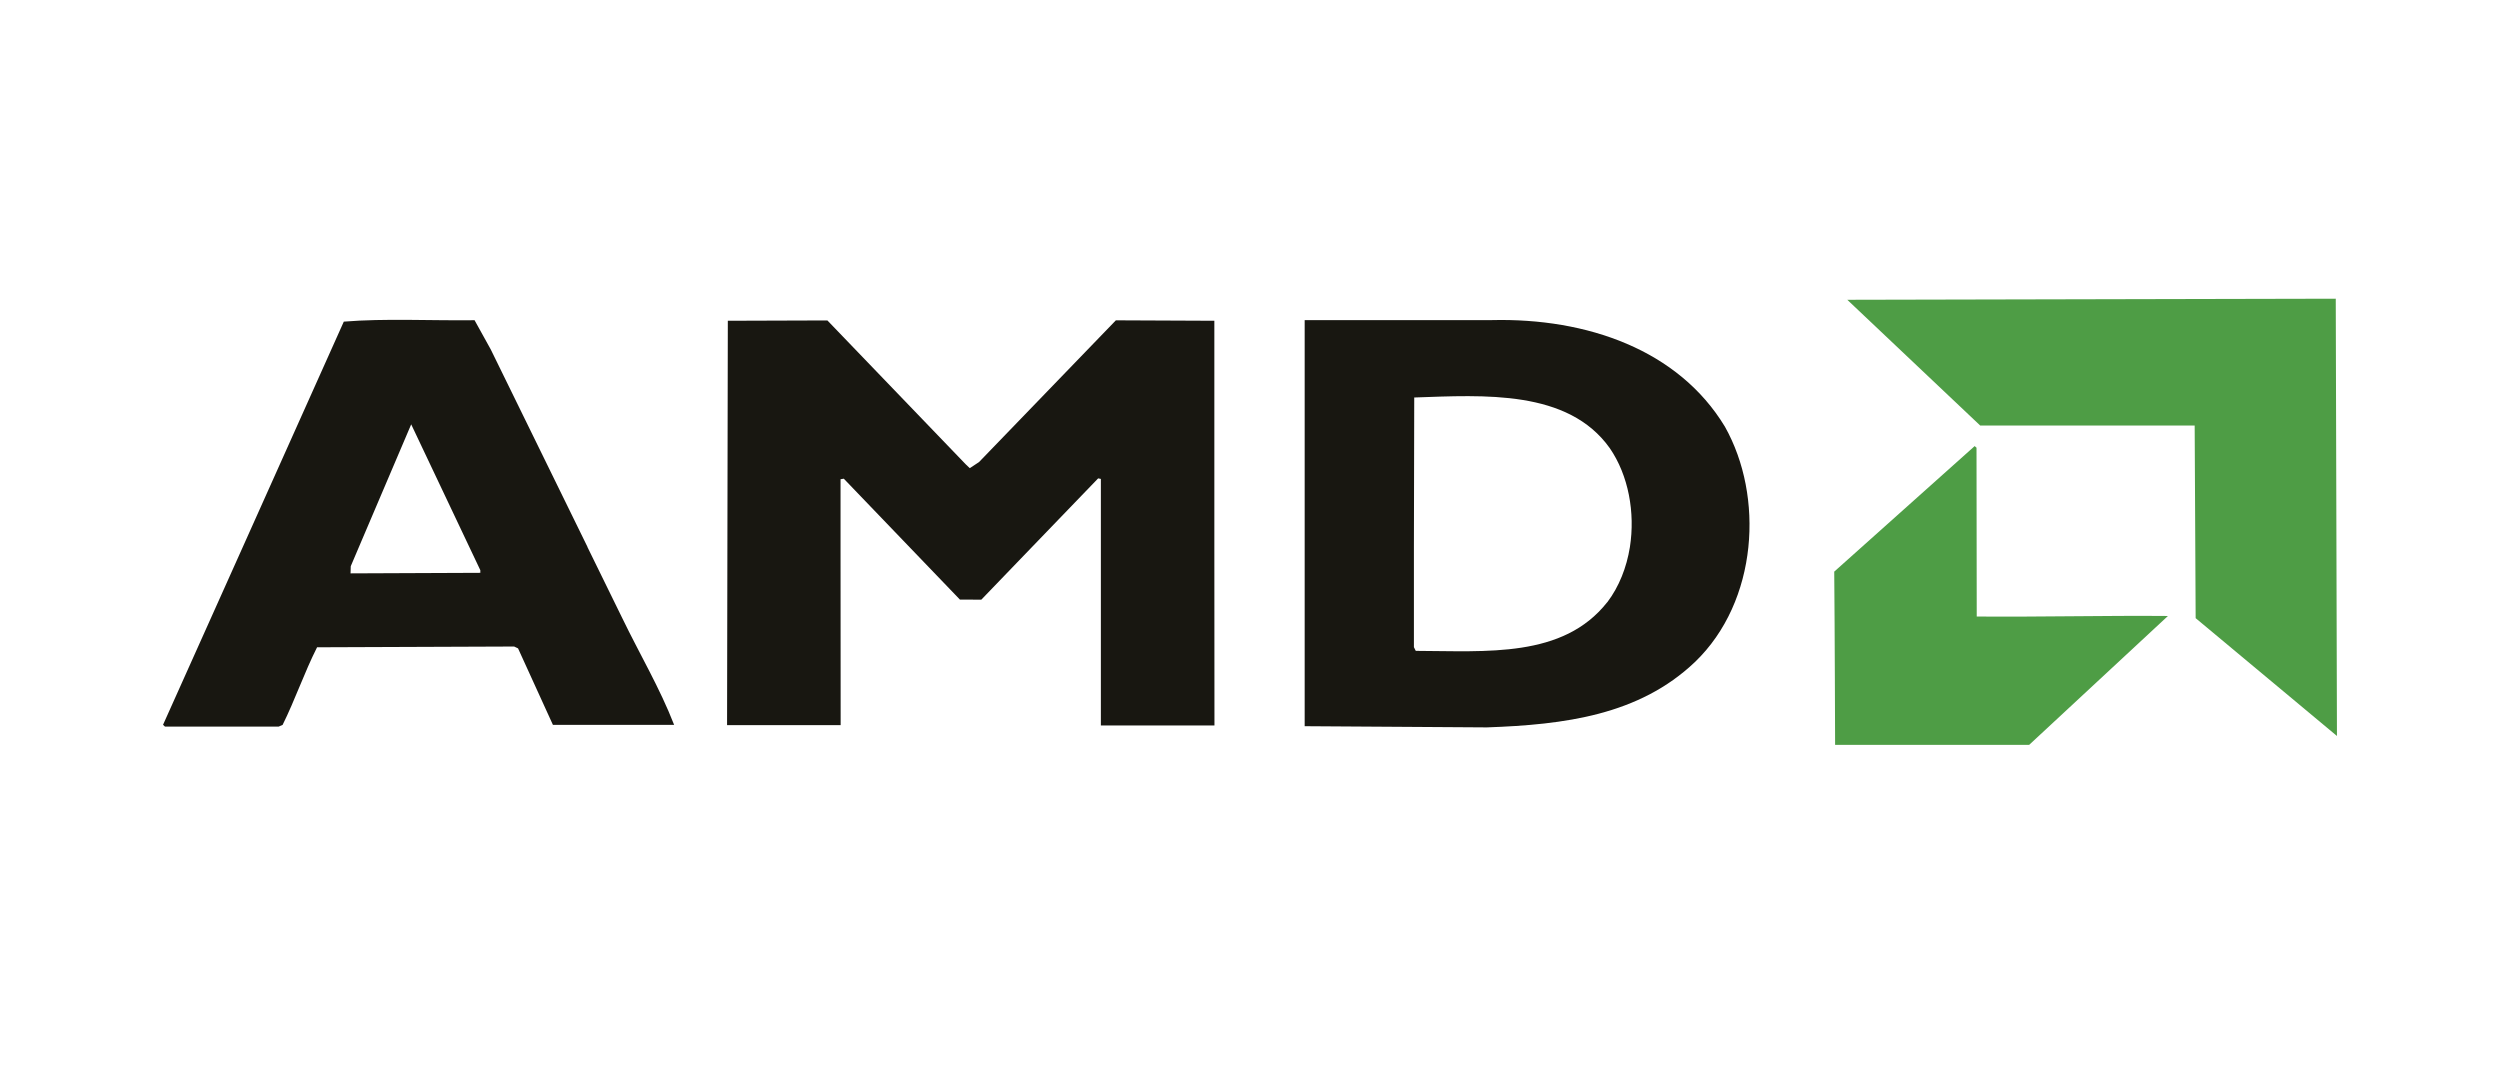
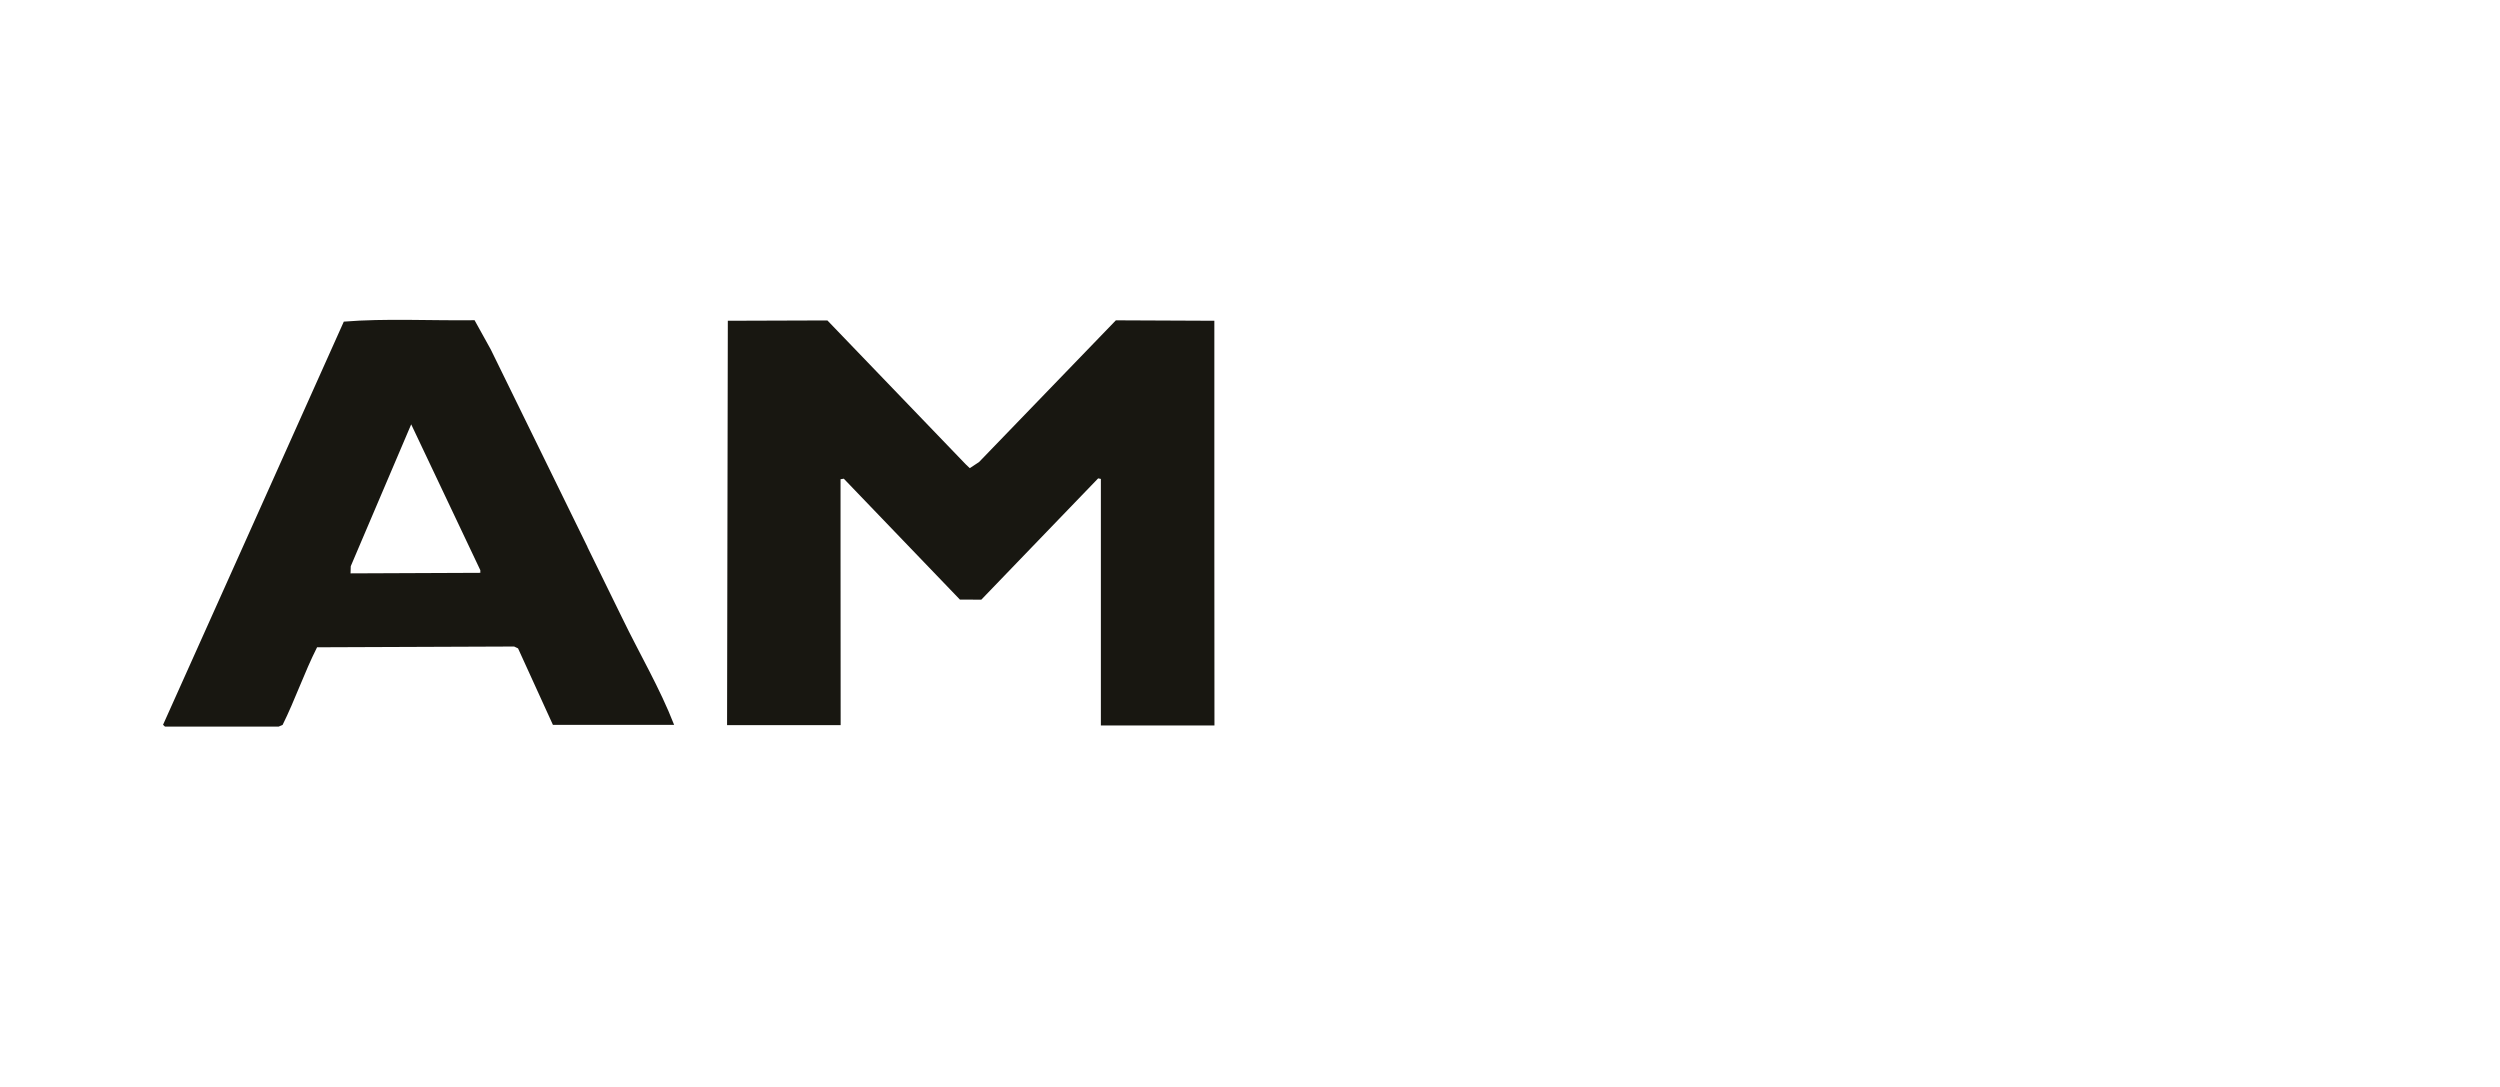
<svg xmlns="http://www.w3.org/2000/svg" id="boards" width="230" height="100" viewBox="0 0 230 100">
  <defs>
    <style>
      .cls-1 { fill: #181711;}
      .cls-2 {fill: #4e9d45;fill-rule: evenodd;}
    </style>
  </defs>
  <g id="amd">
    <g id="typo">
      <path class="cls-1" d="m54.06,50.34l-8.91-18.19-1.49-2.69c-4,.05-8.25-.18-12.03.13l-9.3,20.75-7.33,16.34.18.17h10.45l.37-.16c1.16-2.34,1.99-4.8,3.17-7.14l18.13-.07.36.17,3.21,7.04h11.15c-1.31-3.38-3.17-6.51-4.76-9.8l-3.22-6.57Zm-9.88,2.36l-11.93.05.02-.66.74-1.74,4.82-11.31,5.36,11.31,1,2.11v.25Z" />
      <polygon class="cls-1" points="111.72 29.51 102.66 29.47 90.07 42.51 89.22 43.07 88.86 42.73 76.12 29.48 66.96 29.51 66.92 50.34 66.89 66.71 77.34 66.71 77.33 50.34 77.33 44.09 77.63 44.04 83.68 50.34 88.31 55.16 90.28 55.17 94.93 50.34 101.03 44.01 101.28 44.06 101.28 50.34 101.28 66.74 111.73 66.74 111.72 50.34 111.72 29.51" />
-       <path class="cls-1" d="m158.69,39.25c-4.28-7.07-12.7-10.01-21.44-9.8h-17.22s0,20.89,0,20.89v16.47s16.76.11,16.76.11c7.13-.25,14-1.12,19.14-6.01,2.9-2.78,4.51-6.62,4.92-10.57.4-3.87-.34-7.85-2.16-11.09Zm-10.83,16.16c-4.06,5.15-11.09,4.49-17.61,4.47l-.17-.34v-9.21s.03-13.76.03-13.76c6.41-.22,14.15-.74,17.99,4.66,1.72,2.5,2.35,5.93,1.85,9.11-.3,1.86-.99,3.63-2.08,5.07Z" />
    </g>
-     <path class="cls-2" d="m181.85,56.72c5.73.05,11.87-.1,17.6-.05l-12.77,11.86h-17.85s-.03-10.63-.08-15.94l12.92-11.55.17.15.02,15.53h0Zm33.15,10.99l-13-10.84-.09-17.72h-19.73s-12.23-11.57-12.23-11.57l44.94-.1.11,40.23h0Z" />
  </g>
</svg>